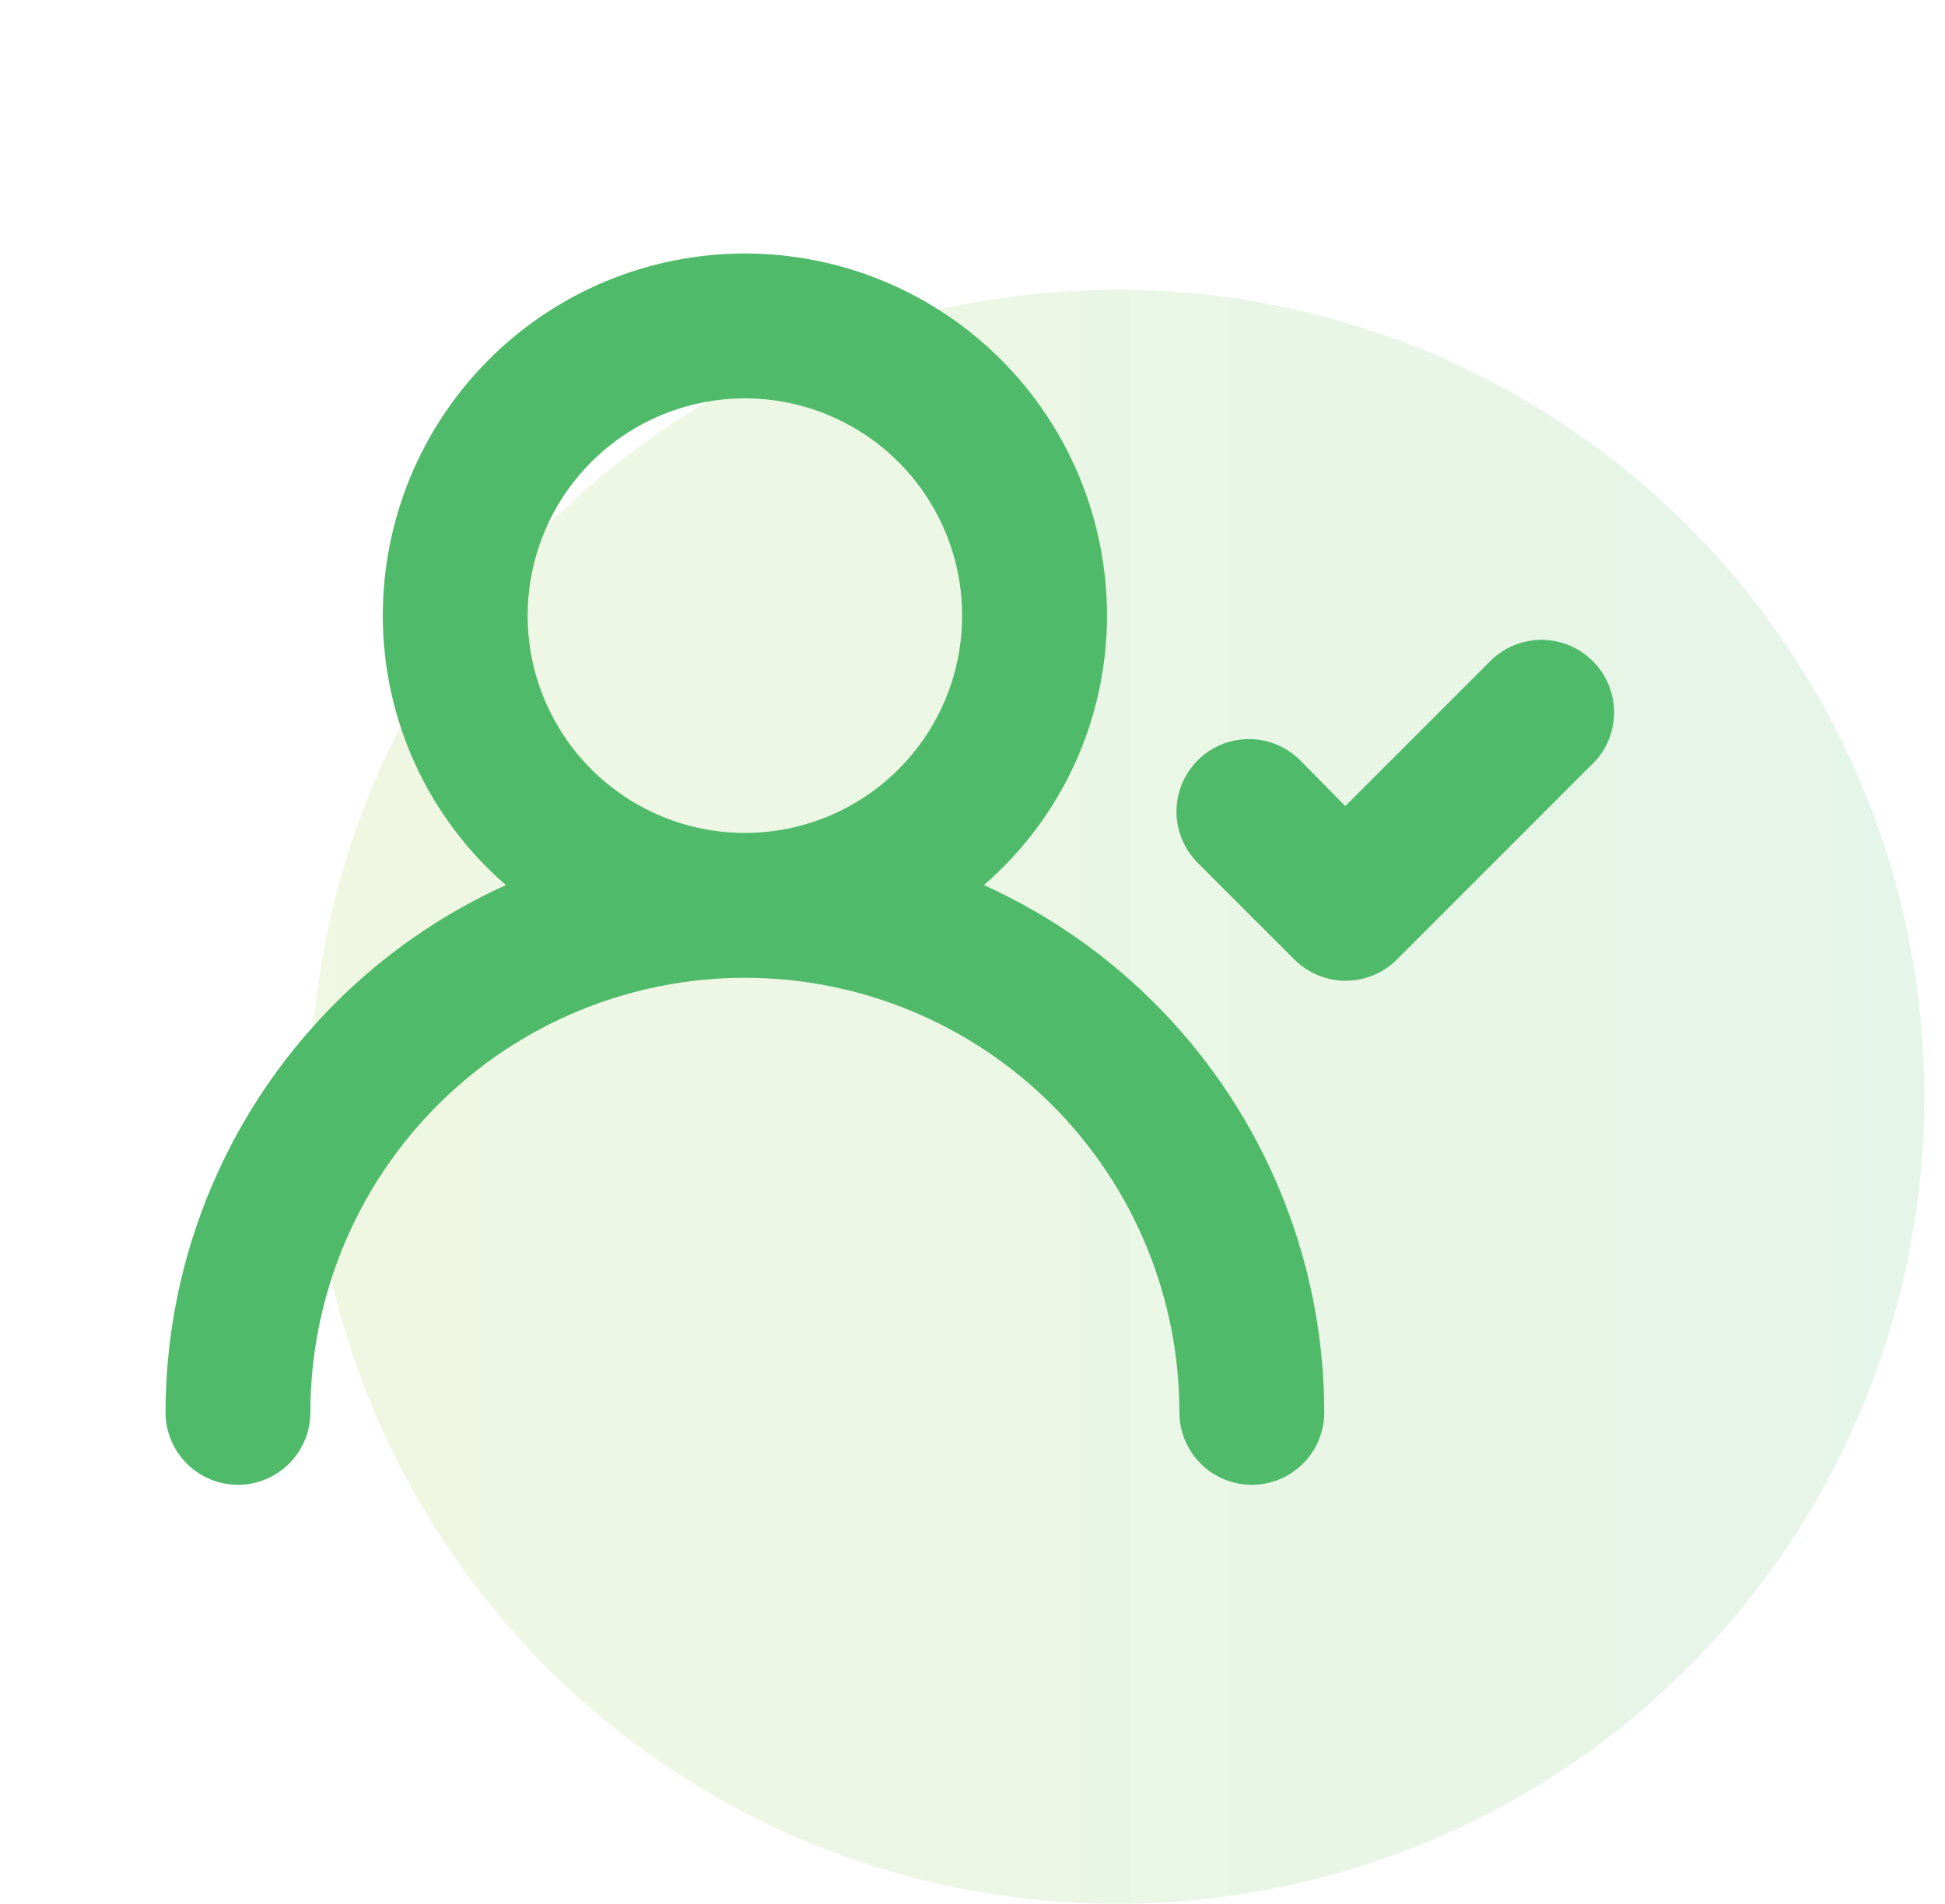
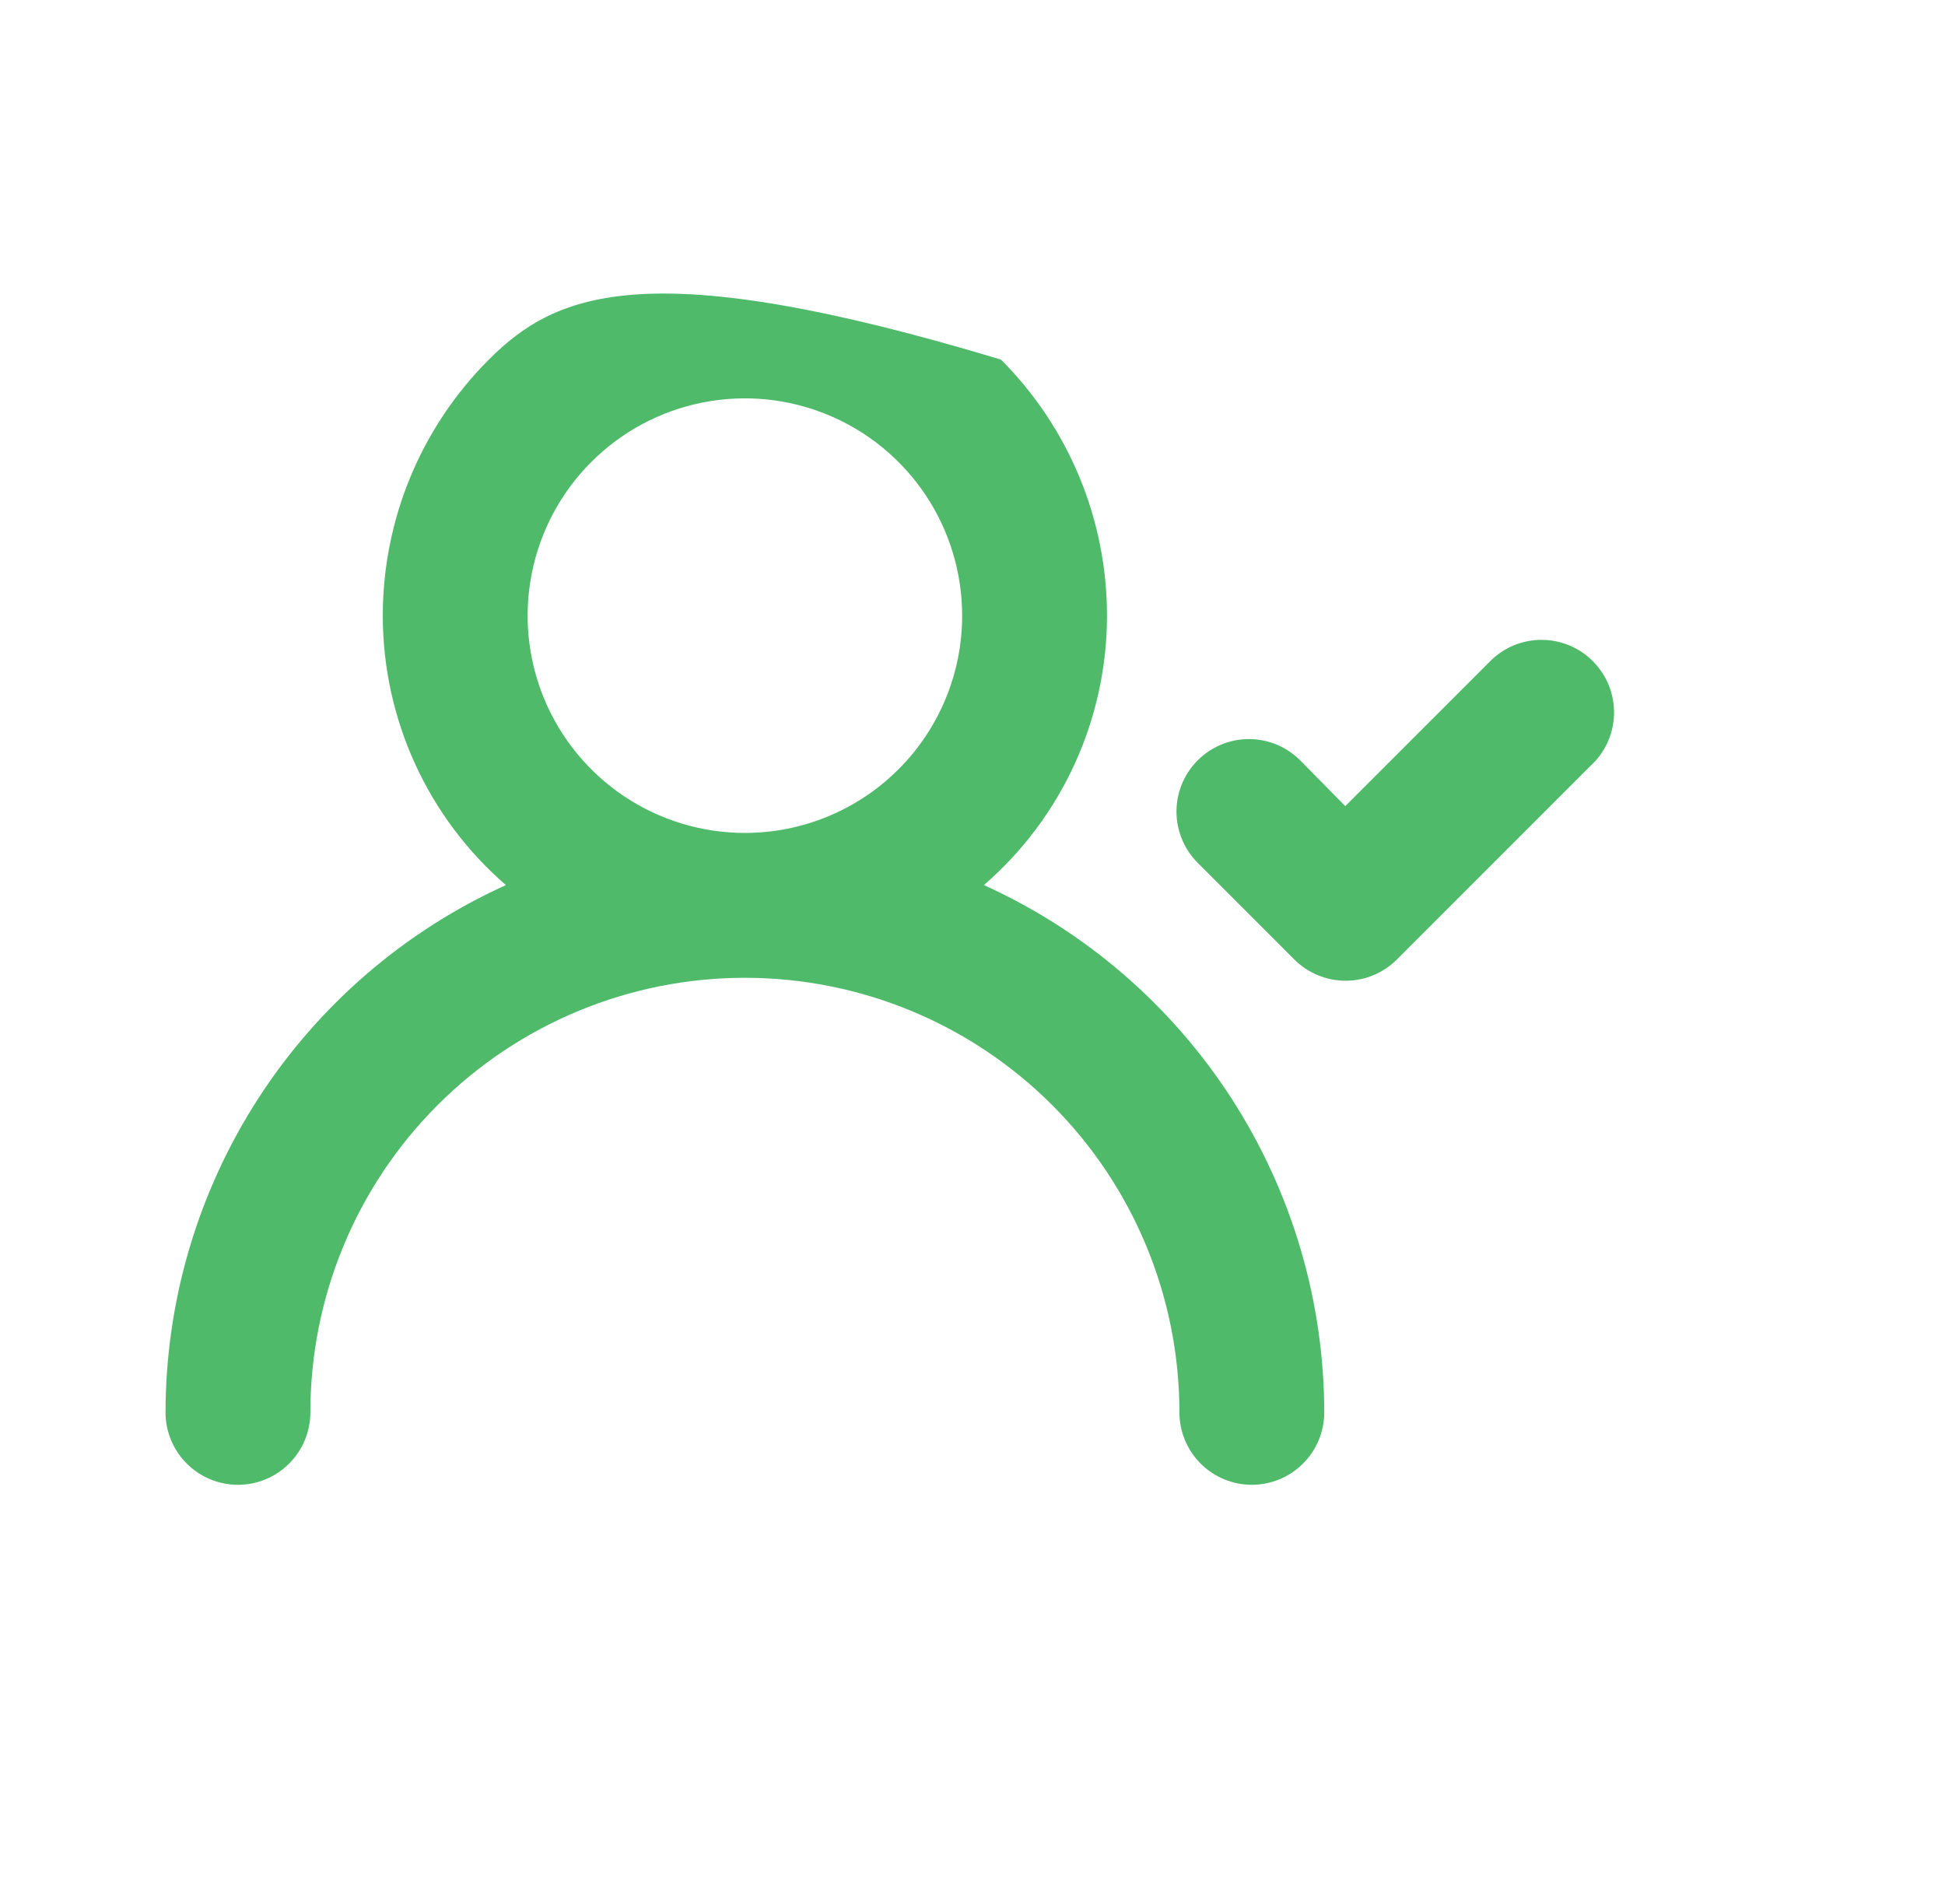
<svg xmlns="http://www.w3.org/2000/svg" width="47" height="46" viewBox="0 0 47 46" fill="none">
-   <circle opacity="0.15" cx="27" cy="26.5" r="19.5" fill="url(#paint0_linear)" />
-   <path d="M23.775 21.385C24.709 20.577 25.458 19.577 25.971 18.454C26.484 17.331 26.75 16.11 26.75 14.875C26.75 12.554 25.828 10.329 24.187 8.688C22.546 7.047 20.321 6.125 18 6.125C15.679 6.125 13.454 7.047 11.813 8.688C10.172 10.329 9.25 12.554 9.25 14.875C9.25 16.11 9.516 17.331 10.029 18.454C10.542 19.577 11.291 20.577 12.225 21.385C9.775 22.494 7.697 24.286 6.238 26.545C4.78 28.804 4.003 31.436 4 34.125C4 34.589 4.184 35.034 4.513 35.362C4.841 35.691 5.286 35.875 5.75 35.875C6.214 35.875 6.659 35.691 6.987 35.362C7.316 35.034 7.5 34.589 7.5 34.125C7.5 31.34 8.606 28.669 10.575 26.7C12.544 24.731 15.215 23.625 18 23.625C20.785 23.625 23.456 24.731 25.425 26.7C27.394 28.669 28.5 31.34 28.5 34.125C28.5 34.589 28.684 35.034 29.013 35.362C29.341 35.691 29.786 35.875 30.25 35.875C30.714 35.875 31.159 35.691 31.487 35.362C31.816 35.034 32 34.589 32 34.125C31.997 31.436 31.22 28.804 29.762 26.545C28.303 24.286 26.225 22.494 23.775 21.385ZM18 20.125C16.962 20.125 15.947 19.817 15.083 19.24C14.22 18.663 13.547 17.843 13.15 16.884C12.752 15.925 12.648 14.869 12.851 13.851C13.053 12.832 13.553 11.897 14.288 11.163C15.022 10.428 15.957 9.928 16.976 9.726C17.994 9.523 19.05 9.627 20.009 10.025C20.968 10.422 21.788 11.095 22.365 11.958C22.942 12.822 23.25 13.837 23.25 14.875C23.25 16.267 22.697 17.603 21.712 18.587C20.728 19.572 19.392 20.125 18 20.125ZM38.492 15.977C38.33 15.813 38.136 15.683 37.923 15.594C37.71 15.506 37.481 15.46 37.25 15.46C37.019 15.46 36.79 15.506 36.577 15.594C36.364 15.683 36.17 15.813 36.008 15.977L32.508 19.477L31.422 18.375C31.26 18.211 31.066 18.081 30.853 17.992C30.64 17.903 30.411 17.857 30.18 17.857C29.949 17.857 29.72 17.903 29.507 17.992C29.294 18.081 29.1 18.211 28.938 18.375C28.612 18.703 28.429 19.146 28.429 19.609C28.429 20.071 28.612 20.515 28.938 20.843L31.282 23.188C31.61 23.513 32.054 23.696 32.516 23.696C32.979 23.696 33.422 23.513 33.75 23.188L38.422 18.515C38.599 18.356 38.742 18.163 38.841 17.948C38.941 17.732 38.996 17.499 39.002 17.261C39.009 17.024 38.967 16.788 38.88 16.567C38.792 16.346 38.66 16.146 38.492 15.977Z" fill="#4FBA69" />
+   <path d="M23.775 21.385C24.709 20.577 25.458 19.577 25.971 18.454C26.484 17.331 26.75 16.11 26.75 14.875C26.75 12.554 25.828 10.329 24.187 8.688C15.679 6.125 13.454 7.047 11.813 8.688C10.172 10.329 9.25 12.554 9.25 14.875C9.25 16.11 9.516 17.331 10.029 18.454C10.542 19.577 11.291 20.577 12.225 21.385C9.775 22.494 7.697 24.286 6.238 26.545C4.78 28.804 4.003 31.436 4 34.125C4 34.589 4.184 35.034 4.513 35.362C4.841 35.691 5.286 35.875 5.75 35.875C6.214 35.875 6.659 35.691 6.987 35.362C7.316 35.034 7.5 34.589 7.5 34.125C7.5 31.34 8.606 28.669 10.575 26.7C12.544 24.731 15.215 23.625 18 23.625C20.785 23.625 23.456 24.731 25.425 26.7C27.394 28.669 28.5 31.34 28.5 34.125C28.5 34.589 28.684 35.034 29.013 35.362C29.341 35.691 29.786 35.875 30.25 35.875C30.714 35.875 31.159 35.691 31.487 35.362C31.816 35.034 32 34.589 32 34.125C31.997 31.436 31.22 28.804 29.762 26.545C28.303 24.286 26.225 22.494 23.775 21.385ZM18 20.125C16.962 20.125 15.947 19.817 15.083 19.24C14.22 18.663 13.547 17.843 13.15 16.884C12.752 15.925 12.648 14.869 12.851 13.851C13.053 12.832 13.553 11.897 14.288 11.163C15.022 10.428 15.957 9.928 16.976 9.726C17.994 9.523 19.05 9.627 20.009 10.025C20.968 10.422 21.788 11.095 22.365 11.958C22.942 12.822 23.25 13.837 23.25 14.875C23.25 16.267 22.697 17.603 21.712 18.587C20.728 19.572 19.392 20.125 18 20.125ZM38.492 15.977C38.33 15.813 38.136 15.683 37.923 15.594C37.71 15.506 37.481 15.46 37.25 15.46C37.019 15.46 36.79 15.506 36.577 15.594C36.364 15.683 36.17 15.813 36.008 15.977L32.508 19.477L31.422 18.375C31.26 18.211 31.066 18.081 30.853 17.992C30.64 17.903 30.411 17.857 30.18 17.857C29.949 17.857 29.72 17.903 29.507 17.992C29.294 18.081 29.1 18.211 28.938 18.375C28.612 18.703 28.429 19.146 28.429 19.609C28.429 20.071 28.612 20.515 28.938 20.843L31.282 23.188C31.61 23.513 32.054 23.696 32.516 23.696C32.979 23.696 33.422 23.513 33.75 23.188L38.422 18.515C38.599 18.356 38.742 18.163 38.841 17.948C38.941 17.732 38.996 17.499 39.002 17.261C39.009 17.024 38.967 16.788 38.88 16.567C38.792 16.346 38.66 16.146 38.492 15.977Z" fill="#4FBA69" />
  <defs>
    <linearGradient id="paint0_linear" x1="7.5" y1="30.833" x2="46.5" y2="30.833" gradientUnits="userSpaceOnUse">
      <stop stop-color="#97C93D" />
      <stop offset="1" stop-color="#4FBA69" />
    </linearGradient>
  </defs>
</svg>